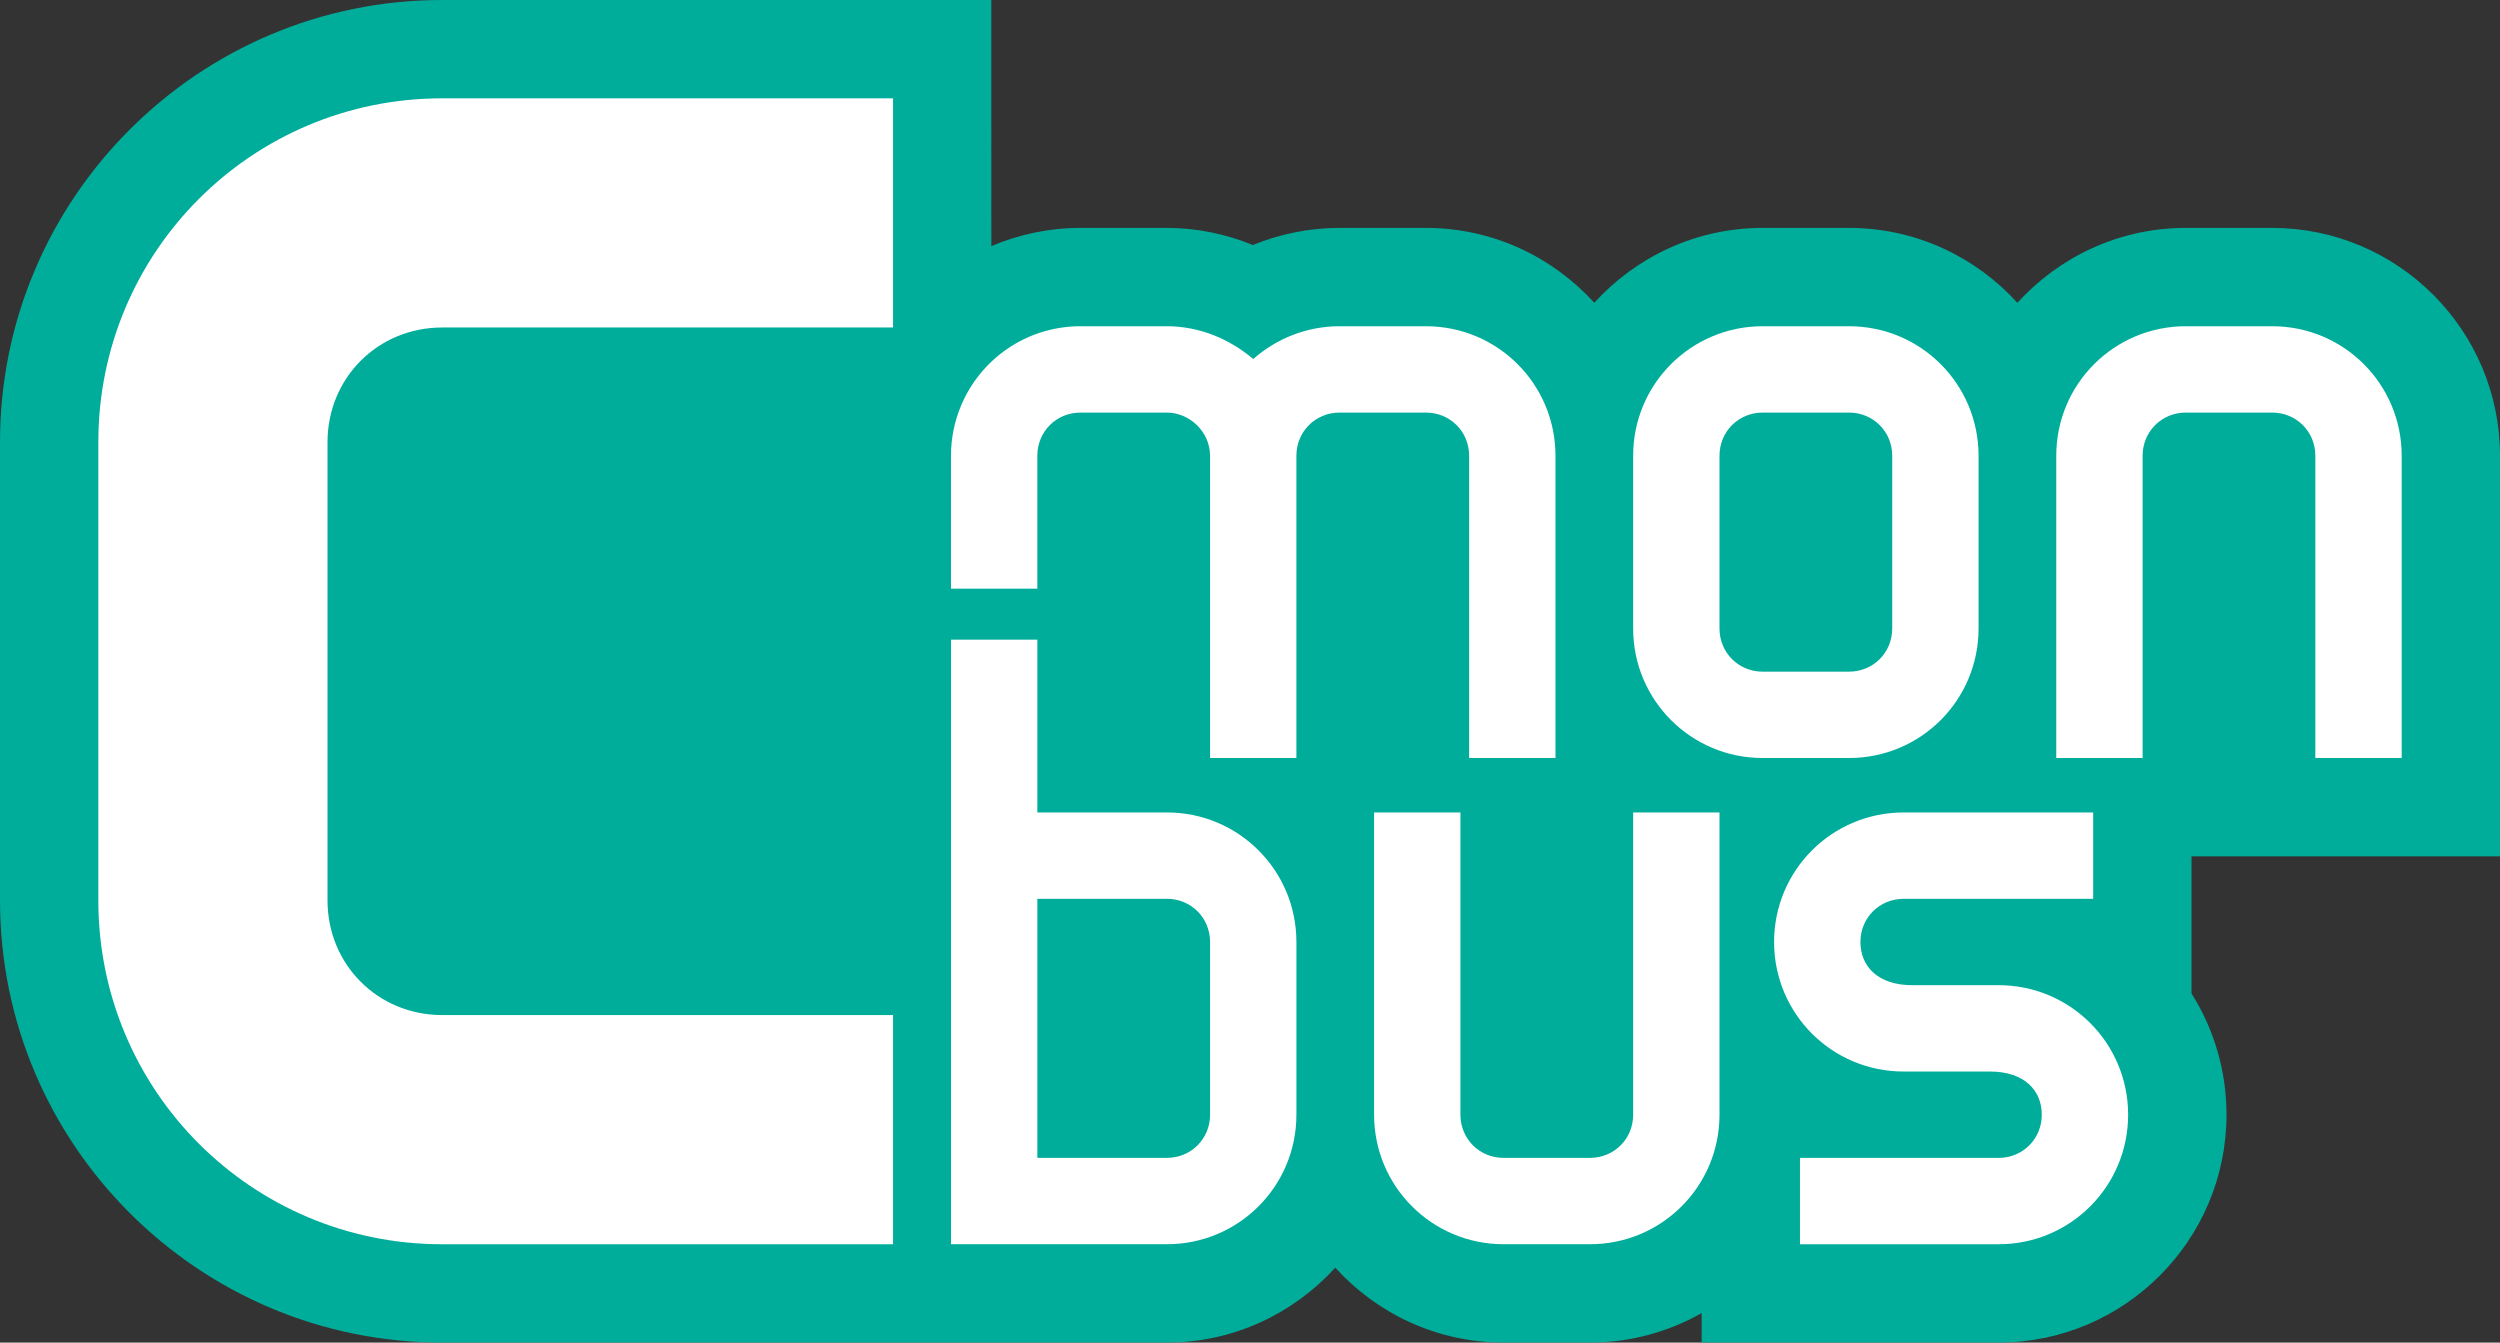
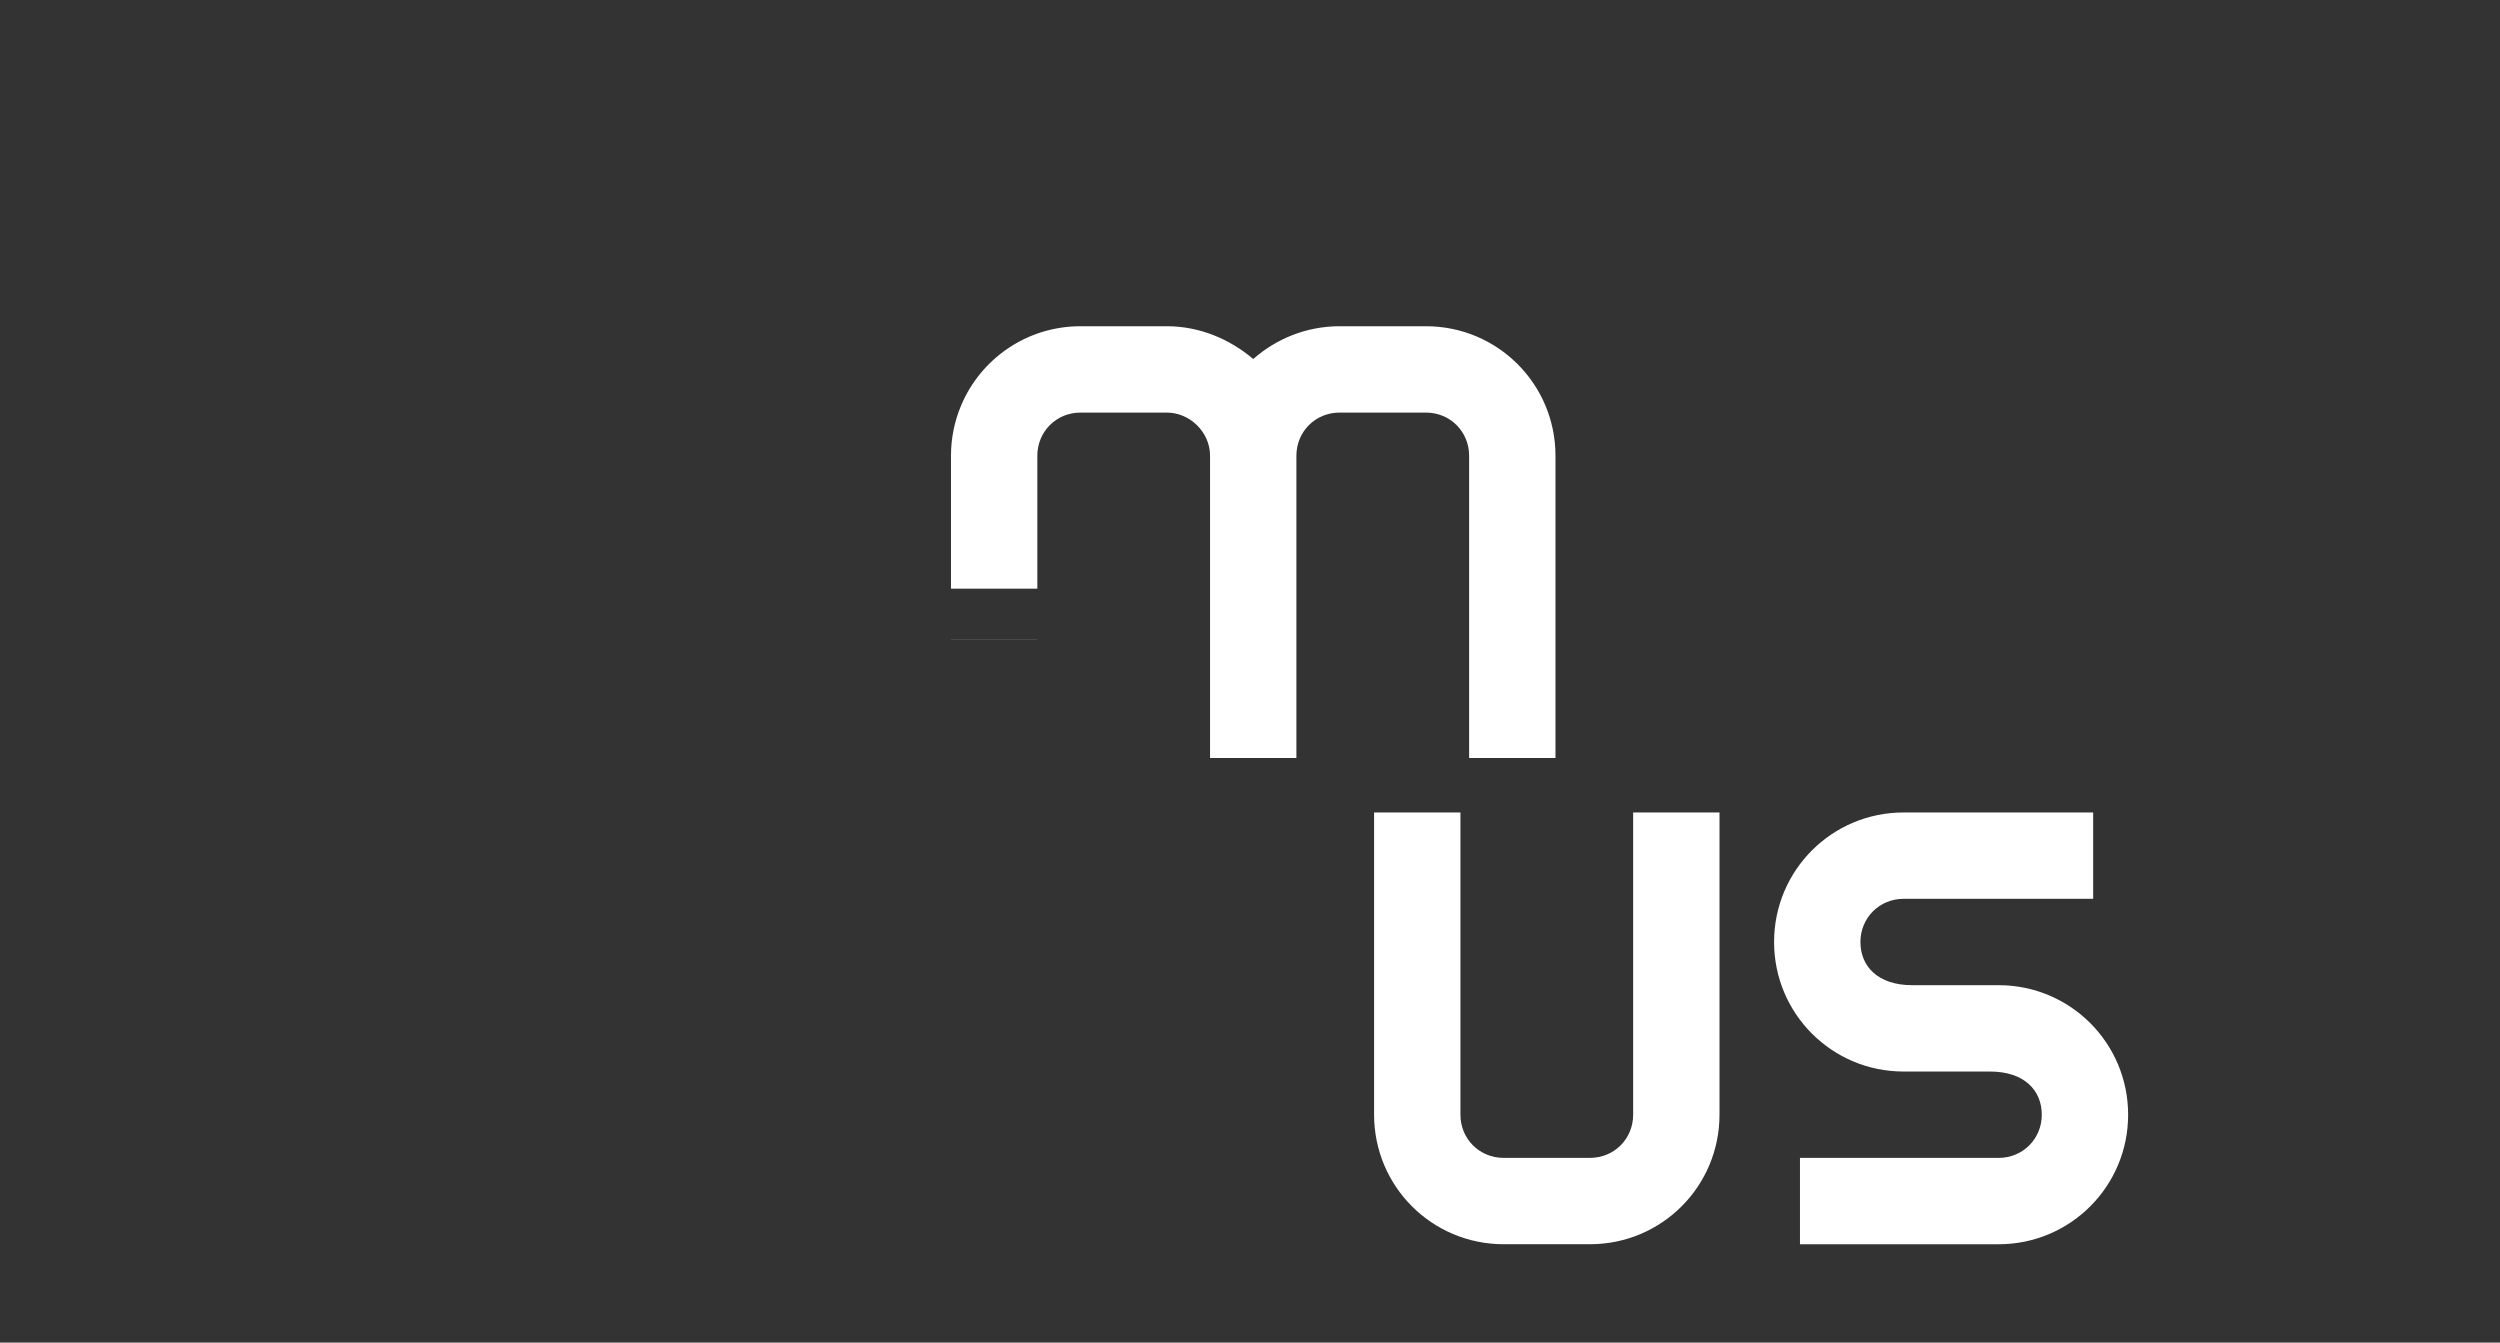
<svg xmlns="http://www.w3.org/2000/svg" id="Calque_1" data-name="Calque 1" viewBox="0 0 1366.27 733.73">
  <rect x="0" y="0" width="1366.27" height="733.73" fill="#333333" stroke="none" />
  <defs>
    <style> .cls-1 { fill: #fff; } .cls-1, .cls-2 { stroke-width: 0px; } .cls-2 { fill: #00ad9b; } </style>
  </defs>
-   <path class="cls-2" d="m1366.27,468v-218.92c0-68.66-55.87-124.53-124.53-124.53h-47.19c-36.47,0-69.23,15.86-92.03,40.93-22.79-25.07-55.55-40.93-92.02-40.93h-47.19c-36.47,0-69.22,15.86-92.02,40.92-22.79-25.07-55.55-40.92-92.01-40.92h-47.2c-16.4,0-32.47,3.23-47.39,9.36-14.95-6.13-30.91-9.36-47-9.36h-47.19c-17.14,0-33.62,3.54-48.72,9.95V0H241.61C108.39,0,0,108.38,0,241.61v250.5c0,133.22,108.39,241.61,241.61,241.61h396.09c36.47,0,69.23-15.86,92.02-40.93,22.8,25.07,55.55,40.93,92.02,40.93h47.2c22.18,0,42.98-5.9,61.04-16.11v16.11h162.29c68.66,0,124.53-55.87,124.53-124.53,0-24.32-7.01-47.04-19.12-66.24v-74.96h168.6Z" />
  <rect class="cls-1" x="525.14" y="349.57" width="41.78" height=".06" />
-   <path class="cls-1" d="m1081.3,343.47v-94.39c0-39.17-31.62-70.79-70.79-70.79h-47.19c-39.17,0-70.79,31.61-70.79,70.79v94.39c0,39.17,31.63,70.79,70.79,70.79h47.19c39.17,0,70.79-31.61,70.79-70.79m-141.58,0v-94.39c0-13.22,10.38-23.6,23.6-23.6h47.19c13.22,0,23.6,10.38,23.6,23.6v94.39c0,13.22-10.38,23.6-23.6,23.6h-47.19c-13.22,0-23.6-10.38-23.6-23.6" />
-   <path class="cls-1" d="m1241.74,178.29h-47.19c-39.17,0-70.79,31.62-70.79,70.79v165.18h47.2v-165.18c0-13.22,10.38-23.6,23.6-23.6h47.19c13.22,0,23.6,10.38,23.6,23.6v165.18h47.19v-165.18c0-39.17-31.61-70.79-70.79-70.79" />
-   <path class="cls-1" d="m241.62,554.74c-35.07,0-62.63-27.56-62.63-62.63v-250.5c0-35.07,27.56-62.63,62.63-62.63h246.43V53.74h-246.43c-103.96,0-187.88,83.92-187.88,187.88v250.5c0,103.96,83.92,187.88,187.88,187.88h246.43v-125.25h-246.43Z" />
  <path class="cls-1" d="m892.53,609.19c0,13.22-10.38,23.6-23.6,23.6h-47.19c-13.22,0-23.6-10.38-23.6-23.6v-165.17h-47.19v165.17c0,39.17,31.62,70.79,70.79,70.79h47.19c39.17,0,70.79-31.61,70.79-70.79v-165.17h-47.19v165.17Z" />
  <path class="cls-1" d="m779.29,178.29h-47.2c-18.4,0-34.92,7.08-47.19,17.93-12.74-10.85-29.26-17.93-47.2-17.93h-47.19c-29.51,0-54.73,17.96-65.37,43.58-3.48,8.38-5.42,17.57-5.42,27.21v72.63h47.19v-72.63c0-13.22,10.38-23.6,23.6-23.6h47.19c12.27,0,23.6,10.38,23.6,23.6v165.18h47.19v-165.18c0-13.22,10.39-23.6,23.6-23.6h47.2c13.22,0,23.6,10.38,23.6,23.6v165.18h47.19v-165.18c0-39.17-31.61-70.79-70.79-70.79" />
  <rect class="cls-1" x="519.73" y="349.57" width="5.42" height=".06" />
-   <path class="cls-1" d="m637.71,444.02h-70.79v-94.39h-47.19v330.35h117.98c39.17,0,70.79-31.61,70.79-70.79v-94.39c0-39.17-31.62-70.79-70.79-70.79m23.6,165.17c0,13.22-10.38,23.6-23.6,23.6h-70.79v-141.58h70.79c13.22,0,23.6,10.38,23.6,23.6v94.39Z" />
  <path class="cls-1" d="m1040.34,444.02c-39.17,0-70.79,31.62-70.79,70.79s31.61,70.79,70.79,70.79h47.2c18.87,0,28.31,10.38,28.31,23.6s-10.38,23.6-23.6,23.6h-108.55v47.19h108.55c39.17,0,70.79-31.62,70.79-70.79s-31.62-70.79-70.79-70.79h-47.19c-18.89,0-28.32-10.38-28.32-23.6s10.38-23.6,23.6-23.6h103.59v-47.19h-103.59Z" />
</svg>